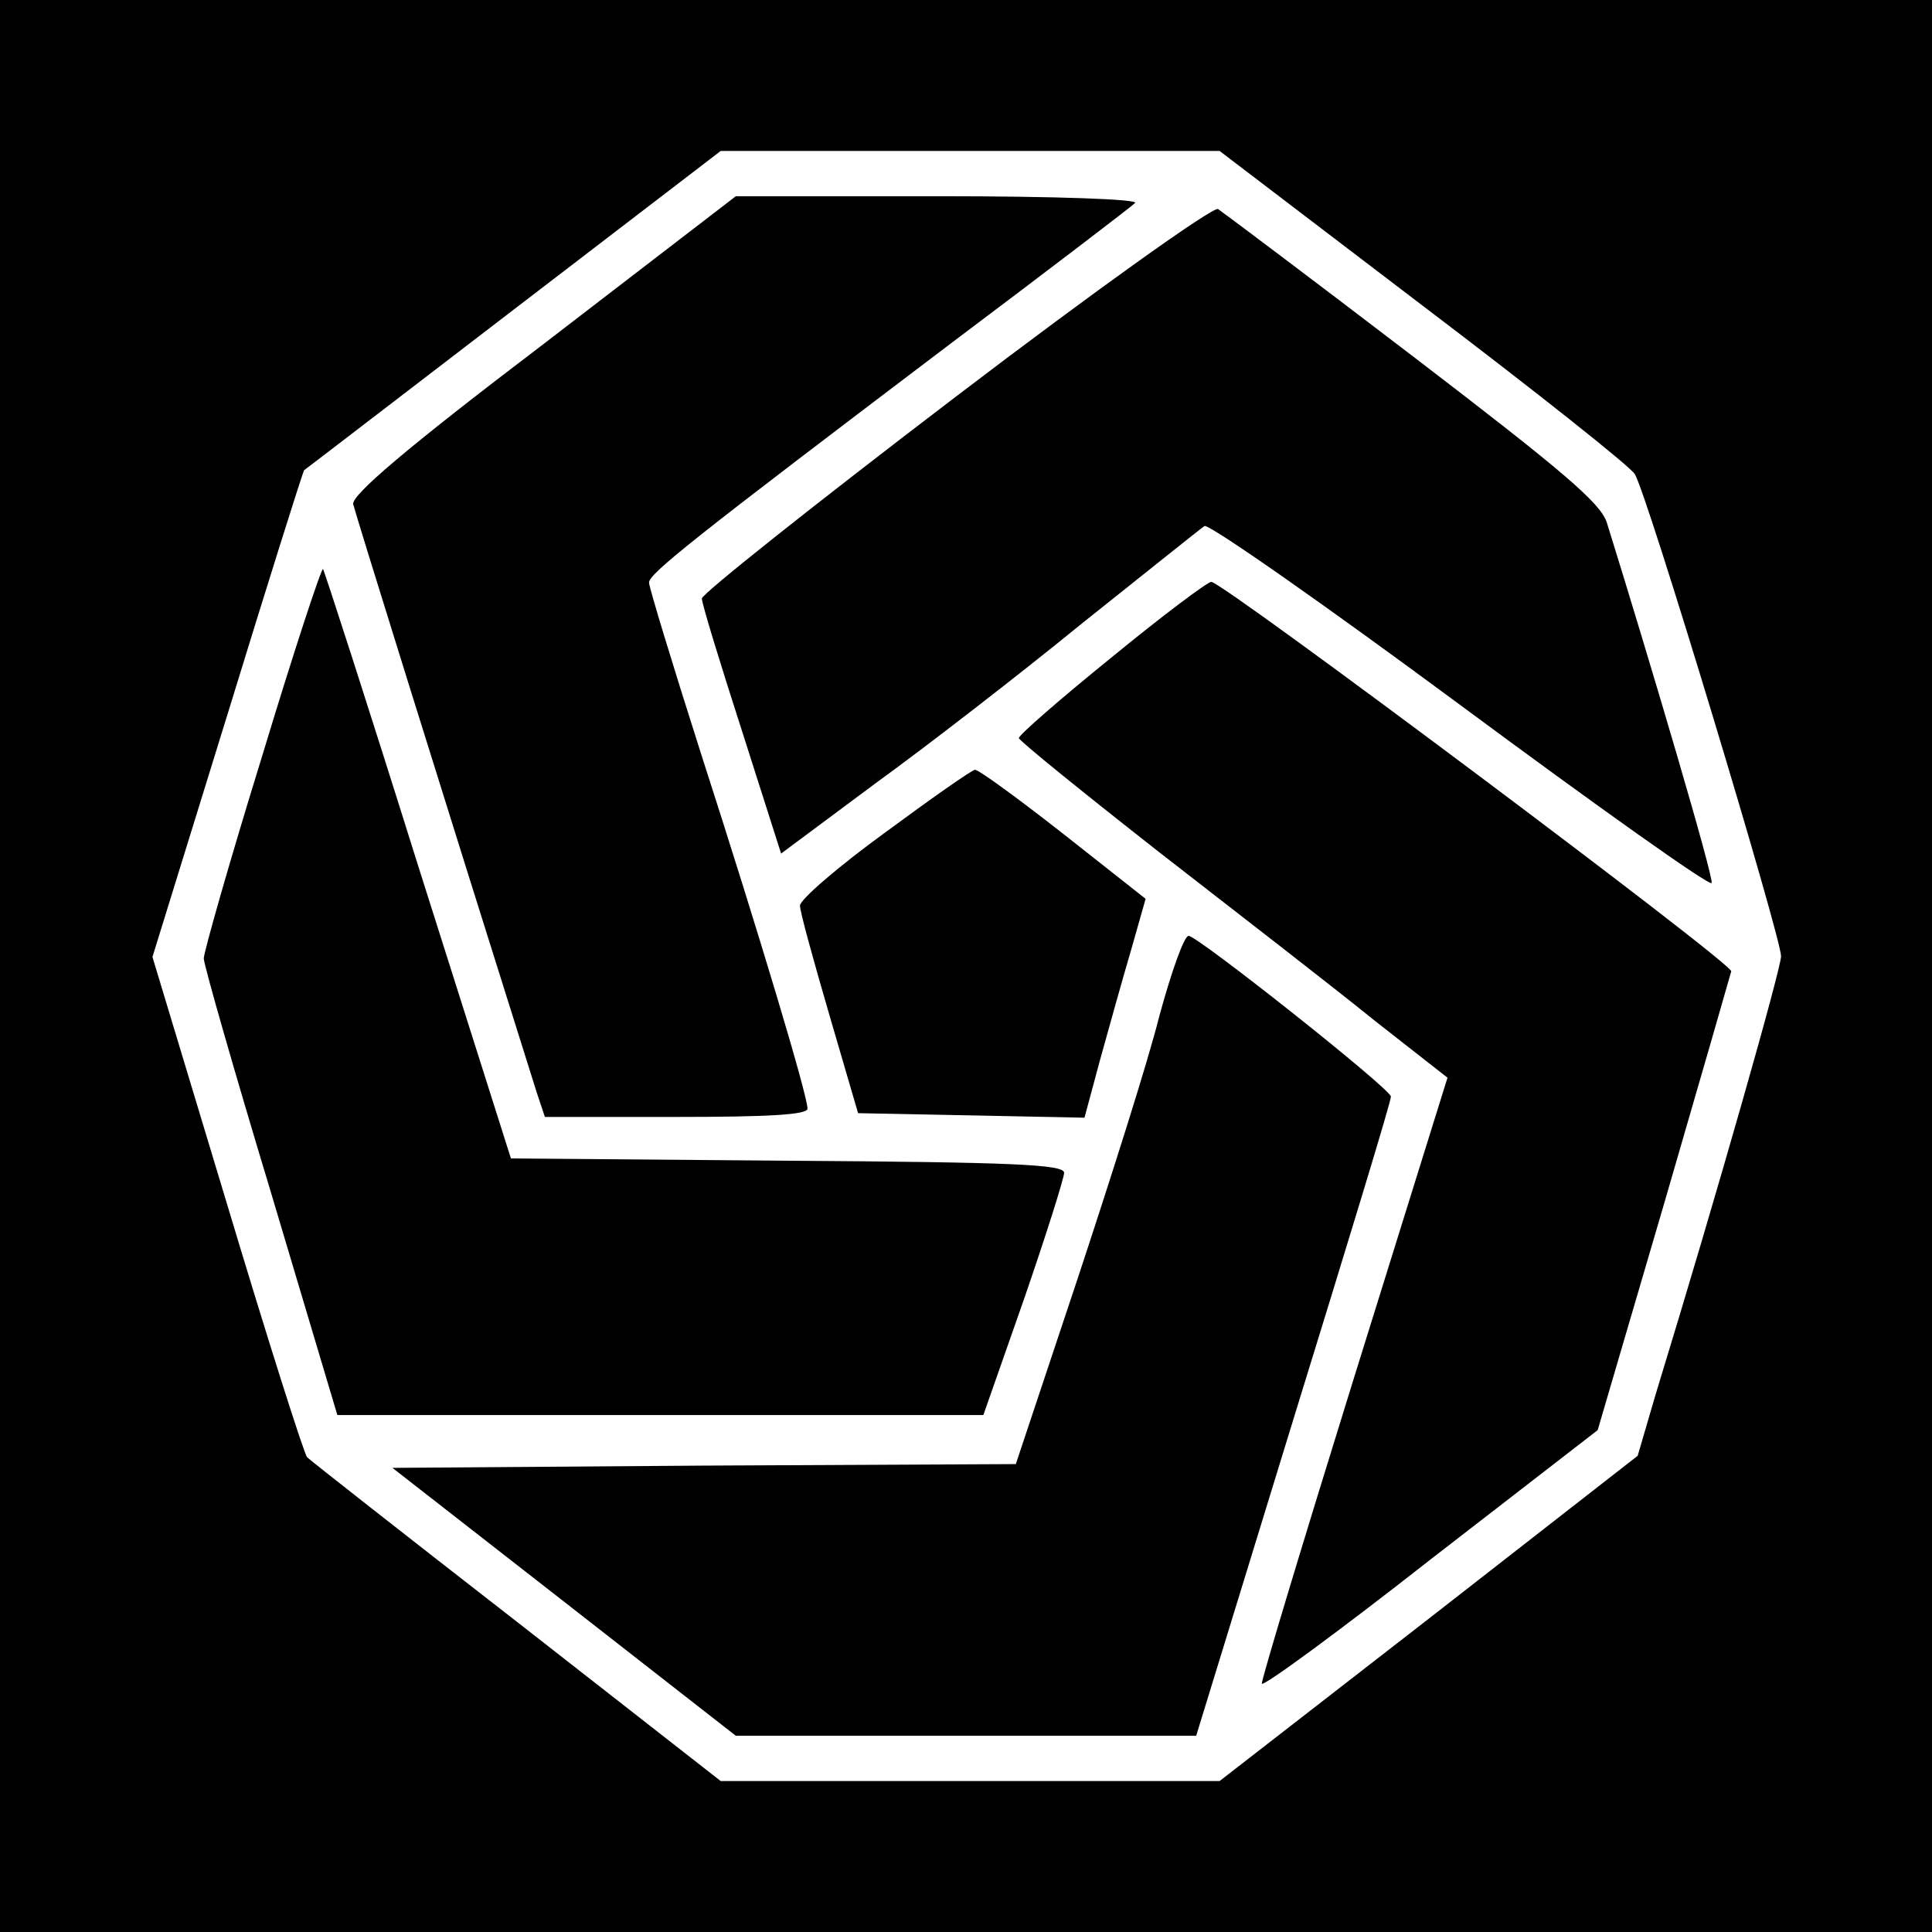
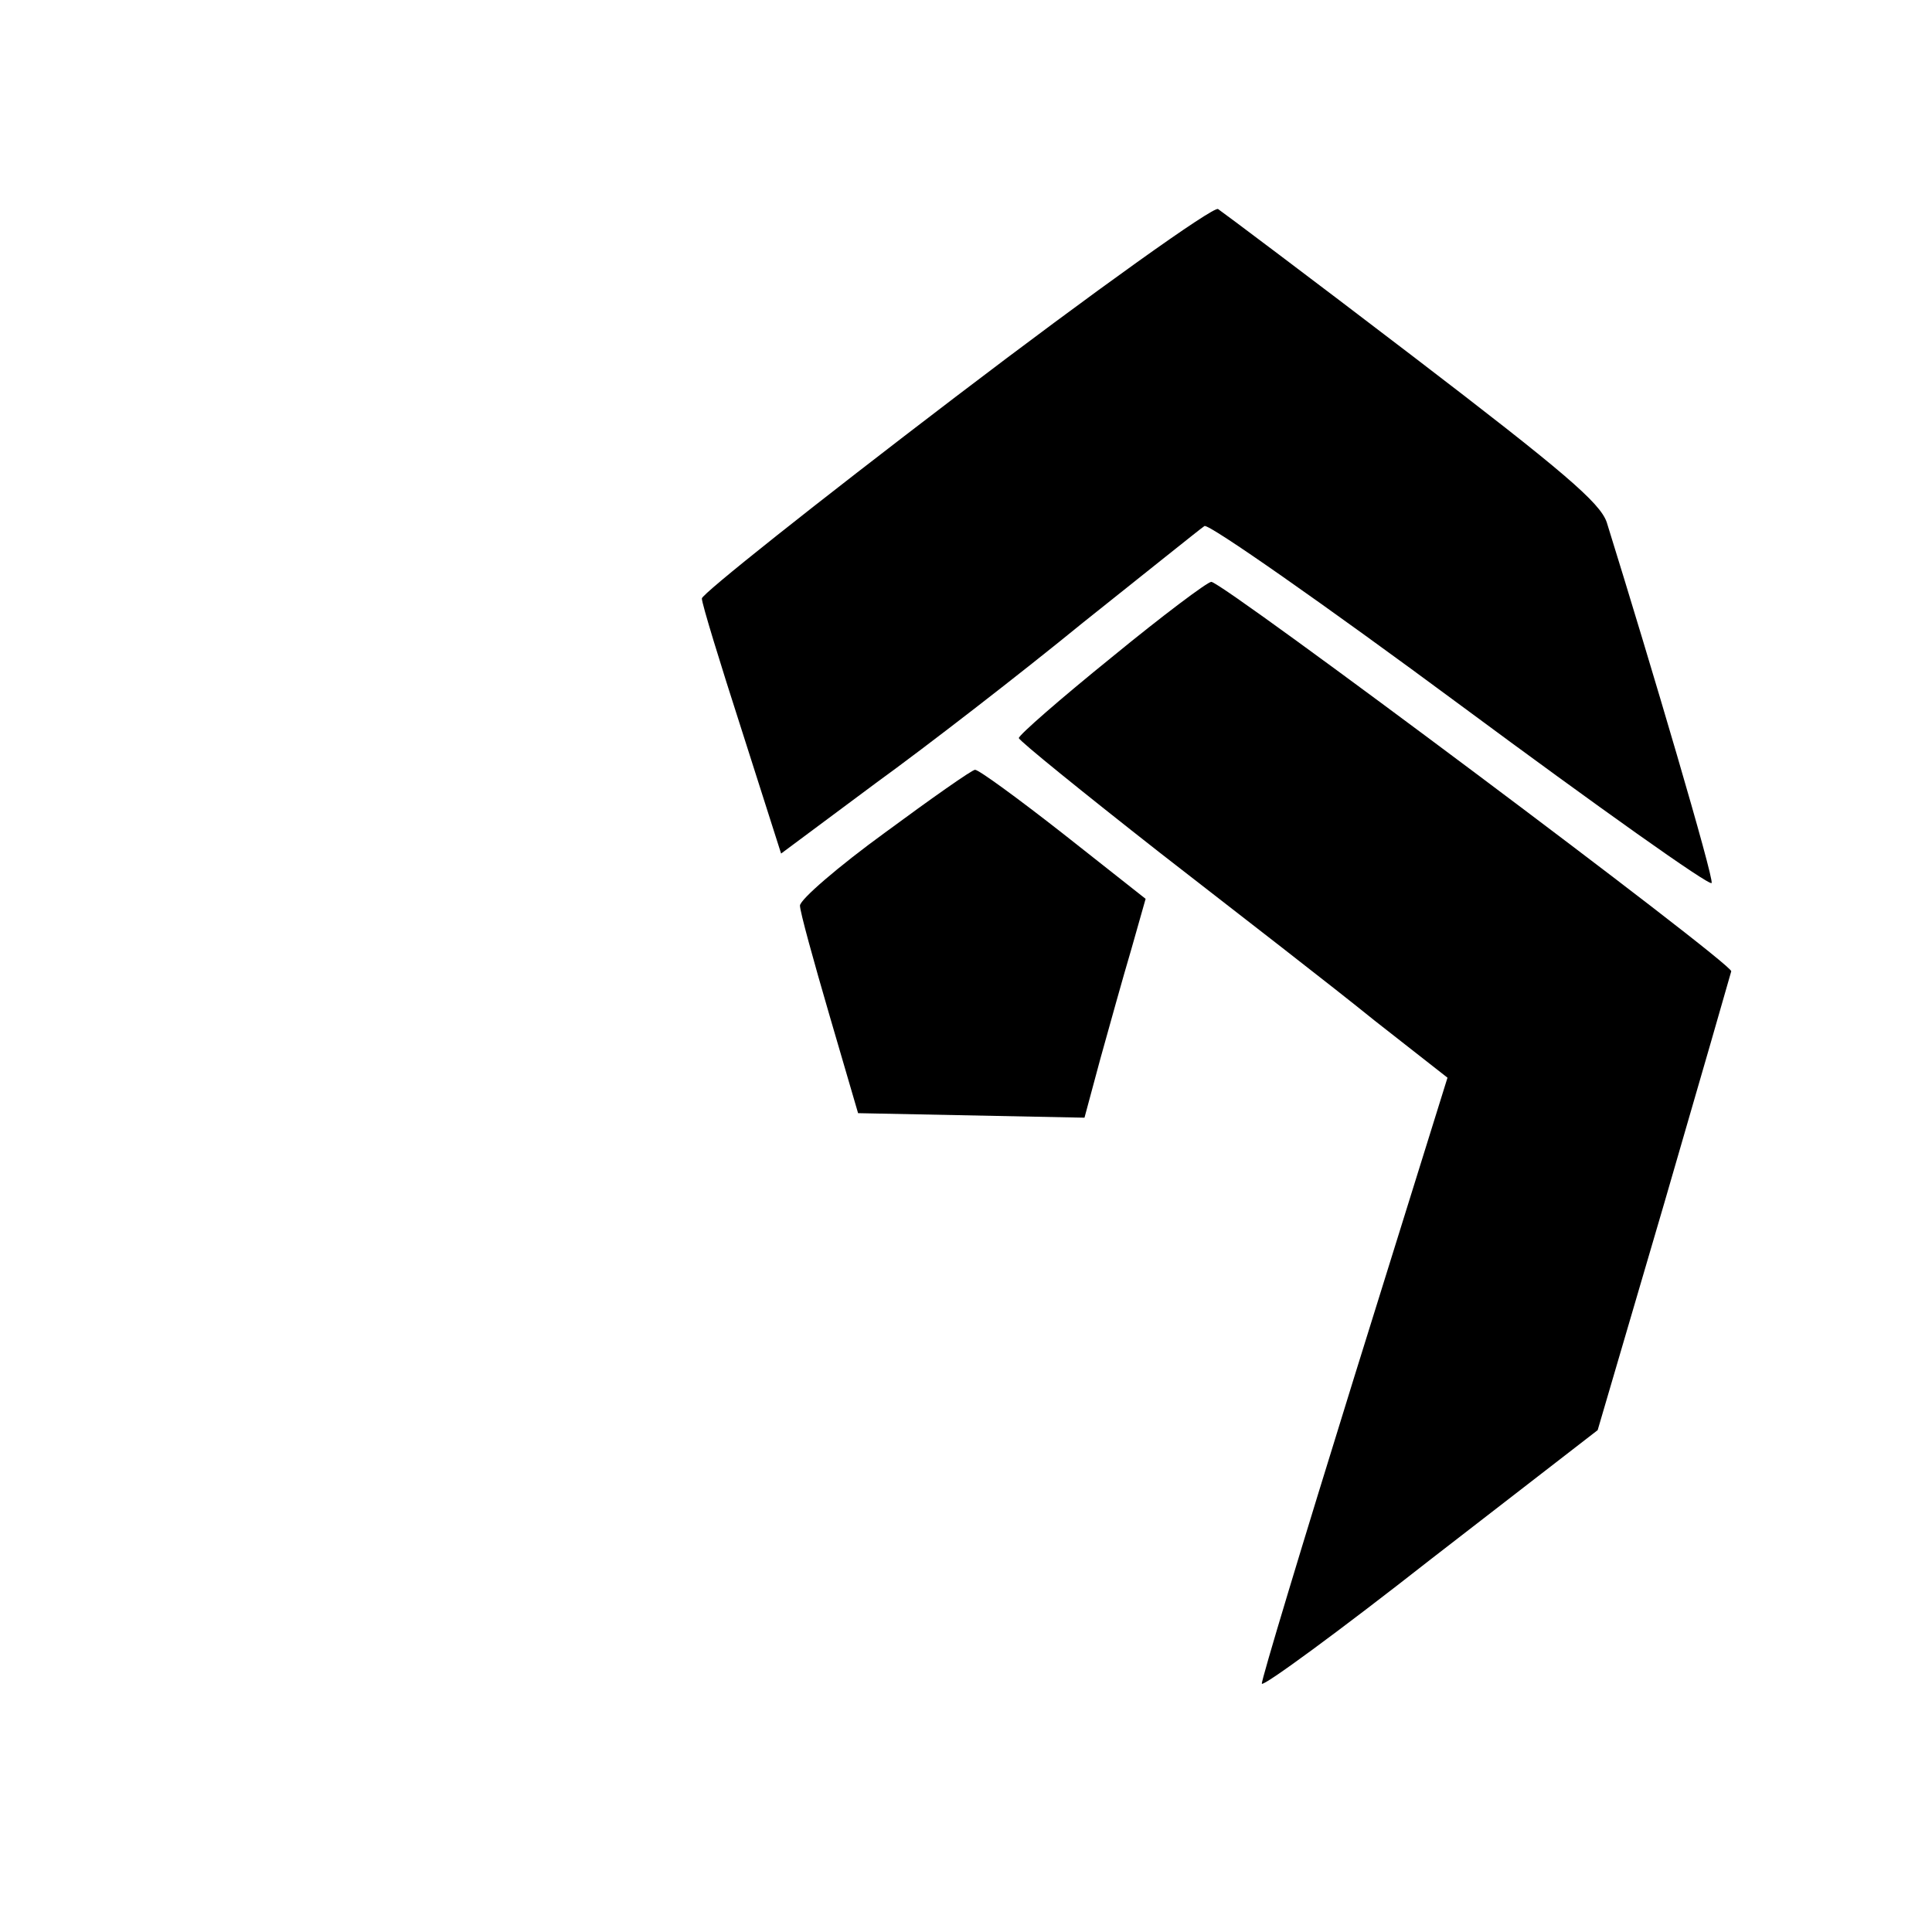
<svg xmlns="http://www.w3.org/2000/svg" version="1.0" width="256pt" height="256pt" viewBox="0 0 256 256" preserveAspectRatio="xMidYMid meet">
  <g transform="translate(0,256) scale(0.1,-0.1)" fill="#000000" stroke="none">
-     <path d="M0 1280 l0 -1280 1280 0 1280 0 0 1280 0 1280 -1280 0 -1280 0 0 -1280z m1885 875 c149 -113 275 -213 281 -223 15 -21 194 -614 194 -639 0 -16 -83 -309 -166 -580 l-24 -82 -277 -216 -277 -215 -330 0 -331 0 -270 211 c-148 115 -274 214 -278 218 -4 4 -52 155 -106 335 l-99 328 99 320 c54 176 100 322 102 325 3 2 128 98 278 213 l274 210 330 0 331 0 269 -205z" />
-     <path d="M720 2104 c-183 -139 -254 -200 -252 -212 3 -13 112 -363 243 -779 l11 -33 174 0 c124 0 174 3 174 11 0 17 -62 225 -141 470 -38 119 -69 221 -69 227 0 12 58 58 400 317 129 97 239 181 244 186 6 5 -105 9 -260 9 l-269 0 -255 -196z" />
    <path d="M1266 2034 c-185 -141 -336 -261 -336 -267 0 -7 24 -85 53 -175 l52 -163 125 93 c69 50 193 146 275 213 83 66 155 124 161 128 6 3 159 -104 340 -238 181 -134 330 -240 332 -235 3 7 -79 285 -139 478 -9 26 -57 67 -257 220 -136 104 -252 191 -258 195 -6 4 -163 -108 -348 -249z" />
-     <path d="M347 1557 c-43 -139 -77 -259 -77 -267 0 -8 40 -148 89 -310 l88 -295 428 0 428 0 54 154 c29 84 53 160 53 167 0 11 -66 14 -367 16 l-366 3 -123 388 c-67 214 -124 390 -126 393 -2 2 -39 -110 -81 -249z" />
    <path d="M1473 1689 c-68 -55 -123 -103 -123 -107 1 -4 85 -72 187 -152 103 -80 231 -179 284 -222 l97 -76 -124 -398 c-68 -219 -123 -401 -122 -405 2 -4 103 70 224 165 l221 171 88 300 c48 165 88 304 89 308 1 11 -675 517 -689 516 -5 0 -65 -45 -132 -100z" />
    <path d="M1173 1457 c-62 -45 -113 -89 -113 -97 0 -8 18 -73 39 -145 l38 -130 150 -3 150 -3 21 78 c12 43 30 108 41 145 l19 67 -109 86 c-60 47 -112 85 -117 85 -4 0 -58 -38 -119 -83z" />
-     <path d="M1536 1213 c-15 -60 -65 -217 -109 -350 l-81 -243 -413 -2 -413 -3 227 -177 228 -178 305 0 305 0 129 420 c71 230 130 423 129 427 0 10 -255 212 -268 213 -6 0 -23 -48 -39 -107z" />
  </g>
</svg>